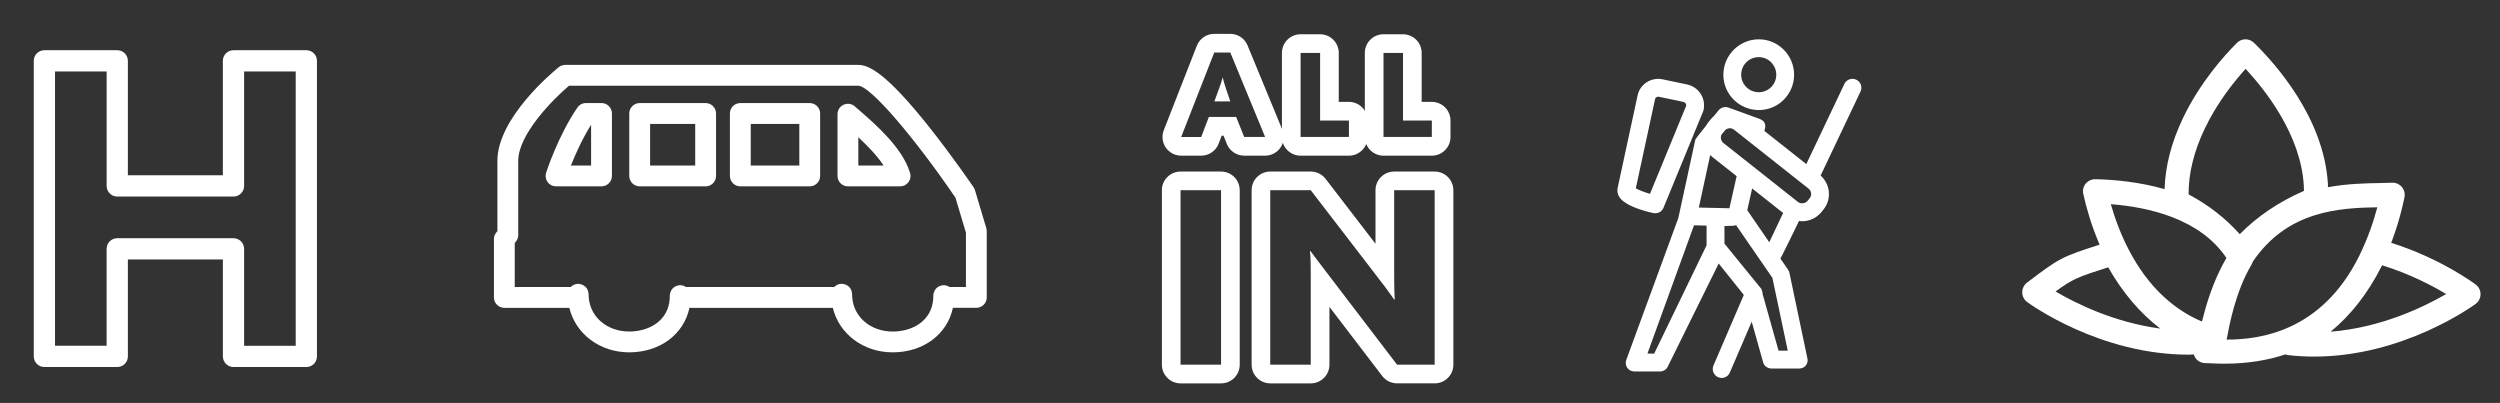
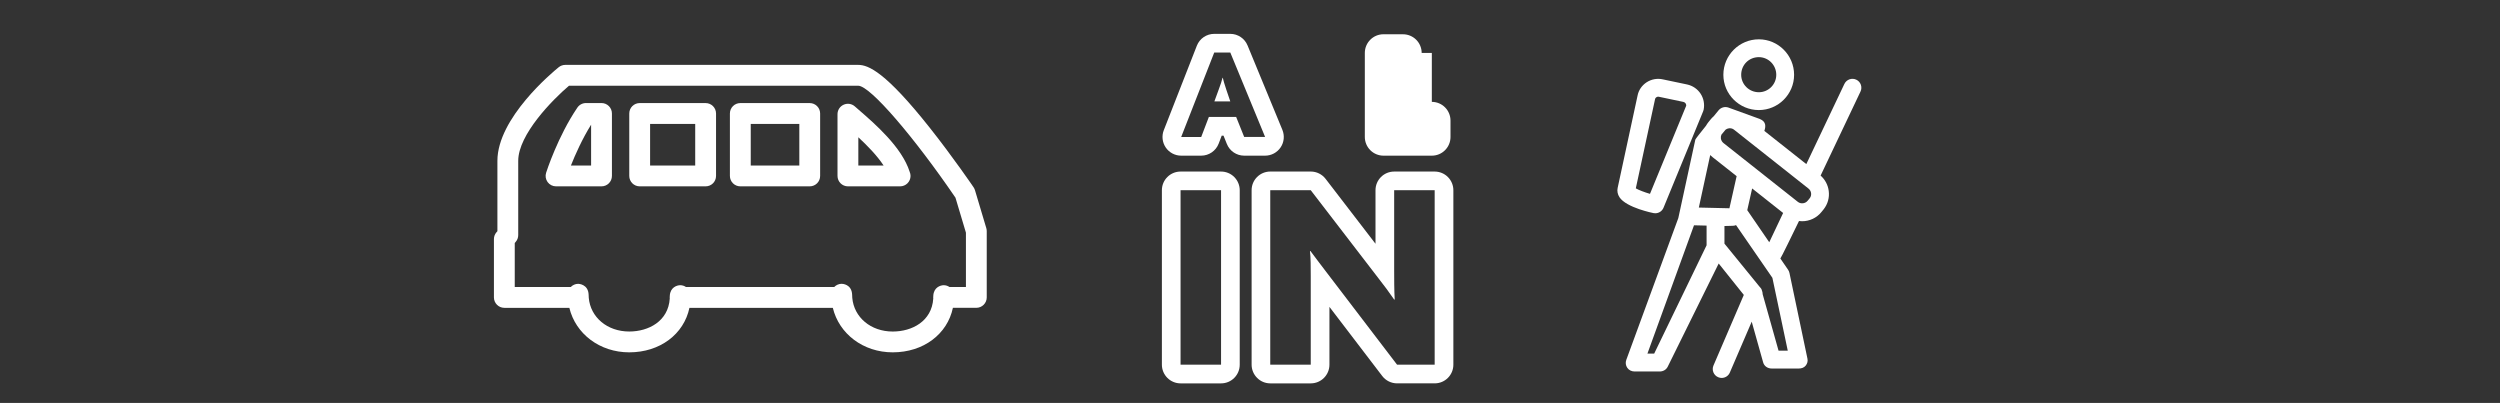
<svg xmlns="http://www.w3.org/2000/svg" version="1.1" id="Capa_1" x="0px" y="0px" width="171.667px" height="27.667px" viewBox="0 0 171.667 27.667" enable-background="new 0 0 171.667 27.667" xml:space="preserve">
  <rect x="0" y="0" width="171.667" height="27.667" fill="#333333" stroke="none" />
  <g>
    <g>
      <path fill="#FFFFFF" d="M61.298,24.194L61.298,24.194c-2.025,0-3.684-1.273-4.111-3.056h-9.846    c-0.381,1.807-2.019,3.056-4.135,3.056c-2.025,0-3.684-1.273-4.111-3.056h-4.464c-0.394,0-0.715-0.321-0.715-0.715v-4.007    c0-0.173,0.062-0.339,0.177-0.47l0.062-0.071v-4.834c0-2.931,3.778-6.077,4.209-6.425c0.128-0.103,0.286-0.16,0.45-0.16h20.121    c0.693,0,1.877,0.49,4.909,4.317c1.601,2.02,2.996,4.068,3.009,4.088c0.041,0.061,0.073,0.128,0.094,0.197l0.779,2.608    c0.02,0.067,0.03,0.135,0.03,0.204v4.552c0,0.394-0.321,0.715-0.715,0.715h-1.608C65.053,22.944,63.414,24.194,61.298,24.194z     M40.428,20.445c0.117,1.347,1.275,2.319,2.779,2.319c1.324,0,2.682-0.702,2.783-2.265c-0.003-0.025-0.004-0.051-0.004-0.077    c0-0.03,0.001-0.062,0.006-0.091l0.001-0.028c0.033-0.568,0.483-0.719,0.716-0.719c0.145,0,0.281,0.046,0.394,0.123h10.181    c0.131-0.135,0.312-0.22,0.512-0.22c0.028,0,0.692,0.009,0.718,0.76c0.001,0.033,0.003,0.073,0.004,0.1    c0.003,0.025,0.004,0.051,0.004,0.077c0,0.007,0,0.015,0,0.022c0.117,1.347,1.275,2.319,2.779,2.319    c1.324,0,2.682-0.702,2.783-2.265c-0.003-0.025-0.004-0.051-0.004-0.077c0-0.032,0.001-0.062,0.006-0.093l0.001-0.028    c0.032-0.567,0.483-0.718,0.716-0.718c0.145,0,0.281,0.046,0.394,0.123h1.13v-3.731l-0.718-2.402    c-2.803-4.109-5.85-7.688-6.678-7.688H39.073c-1.128,0.953-3.488,3.356-3.488,5.156v5.102c0,0.173-0.062,0.339-0.177,0.47    l-0.062,0.071v3.024h3.846c0.131-0.135,0.312-0.22,0.512-0.22c0.007,0,0.692,0.009,0.716,0.757    c0.001,0.033,0.003,0.074,0.004,0.102c0.003,0.026,0.004,0.052,0.004,0.078C40.428,20.43,40.428,20.438,40.428,20.445z" />
      <path fill="#FFFFFF" d="M41.303,12.796H38.18c-0.228,0-0.442-0.109-0.577-0.293c-0.135-0.184-0.173-0.422-0.103-0.64    c0.032-0.102,0.809-2.505,2.146-4.474C39.779,7.194,40,7.076,40.238,7.076h1.066c0.394,0,0.715,0.321,0.715,0.715v4.29    C42.018,12.477,41.699,12.796,41.303,12.796z M39.203,11.366h1.386V8.563C39.972,9.552,39.498,10.625,39.203,11.366z" />
      <path fill="#FFFFFF" d="M61.807,12.796c-0.001,0-0.003,0-0.004,0h-3.579c-0.394,0-0.715-0.321-0.715-0.715V7.841    c0-0.281,0.164-0.535,0.421-0.651c0.257-0.116,0.555-0.071,0.767,0.115c0.084,0.074,0.177,0.154,0.277,0.242    c1.109,0.962,2.956,2.561,3.491,4.252c0.038,0.087,0.059,0.184,0.059,0.286C62.522,12.477,62.202,12.796,61.807,12.796z     M58.939,11.366h1.735c-0.448-0.686-1.12-1.37-1.735-1.94V11.366z" />
      <path fill="#FFFFFF" d="M48.453,12.796h-4.528c-0.394,0-0.715-0.321-0.715-0.715V7.793c0-0.394,0.321-0.715,0.715-0.715h4.528    c0.394,0,0.715,0.321,0.715,0.715v4.29C49.168,12.477,48.848,12.796,48.453,12.796z M44.64,11.366h3.098V8.508H44.64V11.366z" />
      <path fill="#FFFFFF" d="M55.601,12.796h-4.766c-0.394,0-0.715-0.321-0.715-0.715V7.793c0-0.394,0.321-0.715,0.715-0.715h4.766    c0.394,0,0.715,0.321,0.715,0.715v4.29C56.316,12.477,55.997,12.796,55.601,12.796z M51.551,11.366h3.336V8.508h-3.336V11.366z" />
    </g>
    <g>
      <g>
        <g>
          <g>
-             <path fill="#FFFFFF" d="M21.037,25.202h-5.003c-0.403,0-0.729-0.326-0.729-0.729v-6.655H8.781v6.655       c0,0.403-0.326,0.729-0.729,0.729H3.048c-0.403,0-0.729-0.326-0.729-0.729V4.178c0-0.403,0.326-0.729,0.729-0.729h5.003       c0.403,0,0.729,0.326,0.729,0.729v7.859h6.523V4.178c0-0.403,0.326-0.729,0.729-0.729h5.003c0.403,0,0.729,0.326,0.729,0.729       v20.295C21.767,24.876,21.441,25.202,21.037,25.202z M16.763,23.743h3.543V4.908h-3.543v7.859c0,0.403-0.326,0.729-0.729,0.729       H8.052c-0.403,0-0.729-0.326-0.729-0.729V4.908H3.778v18.834h3.543v-6.655c0-0.403,0.326-0.729,0.729-0.729h7.984       c0.403,0,0.729,0.326,0.729,0.729V23.743z" />
-           </g>
+             </g>
        </g>
      </g>
    </g>
    <g>
      <path fill="#FFFFFF" d="M120.774,7.558c1.335,0,2.421-1.086,2.421-2.421c0-1.344-1.086-2.437-2.421-2.437    c-1.343,0-2.436,1.093-2.436,2.436C118.338,6.471,119.431,7.558,120.774,7.558z M120.774,3.924c0.659,0,1.197,0.543,1.197,1.212    c0,0.659-0.536,1.197-1.197,1.197c-0.667,0-1.212-0.536-1.212-1.197C119.562,4.457,120.094,3.924,120.774,3.924z" />
      <path fill="#FFFFFF" d="M113.663,14.644c0.245,0,0.47-0.146,0.566-0.38l2.72-6.618c0.015-0.037,0.027-0.077,0.036-0.116    c0.155-0.797-0.343-1.556-1.137-1.73l-1.669-0.35c-0.379-0.086-0.784-0.012-1.111,0.201c-0.328,0.215-0.551,0.544-0.622,0.915    l-1.366,6.333c-0.049,0.217-0.005,0.446,0.124,0.644c0.472,0.722,2.324,1.089,2.342,1.091    C113.587,14.641,113.625,14.644,113.663,14.644z M112.326,12.933l1.321-6.123c0.014-0.074,0.064-0.116,0.093-0.134    c0.03-0.021,0.092-0.051,0.179-0.03l1.673,0.352c0.137,0.03,0.2,0.148,0.196,0.257l-2.489,6.056    C112.923,13.201,112.528,13.052,112.326,12.933z" />
      <path fill="#FFFFFF" d="M127.466,5.472c-0.306-0.145-0.67-0.015-0.817,0.29l-2.615,5.506l-2.882-2.279    c0.101-0.3,0.138-0.639-0.315-0.821l-2.147-0.78c-0.241-0.088-0.512-0.014-0.677,0.182c0,0-0.142,0.172-0.339,0.414    c-0.083,0.071-0.16,0.15-0.228,0.238L117.3,8.402c-0.059,0.074-0.109,0.153-0.155,0.234c-0.371,0.461-0.722,0.905-0.732,0.951    l-1.168,5.386l-3.574,9.741c-0.068,0.187-0.041,0.383,0.072,0.547c0.115,0.164,0.302,0.248,0.502,0.248h1.721    c0.233,0,0.446-0.118,0.55-0.327l3.501-7.088l1.725,2.157l-2.083,4.846c-0.134,0.31,0.01,0.672,0.321,0.804    c0.078,0.034,0.16,0.051,0.241,0.051c0.237,0,0.464-0.14,0.562-0.371l1.502-3.493l0.785,2.797c0.074,0.265,0.315,0.42,0.589,0.42    h1.853c0.185,0,0.36-0.053,0.476-0.196c0.116-0.144,0.161-0.301,0.124-0.481l-1.235-5.883c-0.016-0.079-0.049-0.155-0.094-0.22    l-0.532-0.775c0.049-0.041,0.856-1.7,1.28-2.574c0.071,0.01,0.142,0.015,0.213,0.015c0.503,0,1.004-0.222,1.34-0.647l0.142-0.174    c0.282-0.358,0.405-0.804,0.347-1.257c-0.052-0.414-0.253-0.786-0.558-1.057l2.737-5.765    C127.901,5.982,127.771,5.617,127.466,5.472z M117.188,16.839l-3.601,7.443h-0.464l3.199-8.812l0.864,0.021v1.349H117.188z     M116.653,14.252l0.782-3.605c0.053,0.053,0.109,0.104,0.17,0.15l1.644,1.299l-0.495,2.205L116.653,14.252z M122.76,24.079h-0.633    l-1.093-3.886c0-0.001,0-0.003,0-0.004c0-0.057-0.005-0.103-0.023-0.161l-0.044-0.141c-0.022-0.075-0.098-0.142-0.148-0.204    l-2.406-2.953v-1.21l0.524-0.014c0.004,0,0.01,0,0.014,0c0.093,0,0.179-0.01,0.258-0.047l2.496,3.619L122.76,24.079z     M121.489,16.634l-1.51-2.202l0.335-1.492l2.128,1.684L121.489,16.634z M124.275,13.601l-0.138,0.168    c-0.003,0.003-0.005,0.007-0.008,0.01c-0.161,0.205-0.472,0.243-0.673,0.085l-5.1-4.033c-0.105-0.081-0.172-0.196-0.189-0.326    c-0.012-0.093,0.004-0.186,0.041-0.263l0.283-0.338c0.067-0.049,0.145-0.082,0.231-0.093c0.021-0.003,0.041-0.004,0.06-0.004    c0.107,0,0.208,0.034,0.29,0.1l5.1,4.033c0.107,0.081,0.174,0.197,0.19,0.326C124.378,13.39,124.344,13.513,124.275,13.601z" />
    </g>
-     <path fill="#FFFFFF" d="M170.001,19.54c-0.105-0.079-2.404-1.794-5.804-2.866c0.504-1.324,0.78-2.471,0.912-3.137   c0.047-0.25-0.019-0.508-0.185-0.702c-0.167-0.193-0.409-0.298-0.664-0.288c-0.257,0.011-0.54,0.015-0.84,0.022   c-0.998,0.017-2.244,0.044-3.569,0.286c-0.003-0.07,0.005-0.146,0-0.215c-0.265-4.554-3.642-8.304-5.083-9.705   c-0.324-0.316-0.842-0.314-1.164,0.009c-0.885,0.883-2.54,2.727-3.702,5.158c-0.797,1.662-1.218,3.301-1.268,4.886   c-1.739-0.499-3.465-0.655-4.753-0.682c-0.242-0.006-0.498,0.106-0.66,0.302c-0.162,0.197-0.225,0.458-0.168,0.706   c0.196,0.896,0.544,2.148,1.121,3.487c-2.601,0.832-2.768,0.93-4.888,2.533l-0.097,0.073c-0.208,0.159-0.329,0.406-0.328,0.669   c0.001,0.261,0.127,0.508,0.338,0.663c0.216,0.159,4.992,3.615,11.086,3.615c0.115,0,0.236-0.013,0.355-0.017   c0.03,0.096,0.071,0.187,0.133,0.27c0.167,0.222,0.442,0.342,0.73,0.33c0.078-0.001,0.201,0.004,0.366,0.013   c0.296,0.016,0.587,0.023,0.873,0.023c1.526,0,2.924-0.215,4.193-0.64c0.058,0.02,0.111,0.042,0.173,0.05   c0.612,0.071,1.214,0.103,1.803,0.103c6.087,0,10.861-3.454,11.081-3.616c0.209-0.155,0.337-0.401,0.338-0.663   C170.332,19.944,170.21,19.697,170.001,19.54 M151.4,8.819c0.844-1.769,2.009-3.222,2.799-4.091   c1.347,1.448,3.793,4.53,3.995,8.009c0.008,0.122,0.012,0.245,0.013,0.369c-1.728,0.753-3.208,1.751-4.41,2.975   c-0.966-1.086-2.141-2.003-3.514-2.734C150.276,11.9,150.651,10.379,151.4,8.819 M152.882,17.715   c-0.64,1.097-1.186,2.429-1.596,4.052c-0.026,0.098-0.054,0.204-0.087,0.313c-2.068-0.883-3.746-2.506-4.985-4.855   c-0.599-1.135-1.002-2.265-1.271-3.204C147.51,14.216,151.077,15.01,152.882,17.715 M141.149,20.016   c1.187-0.872,1.564-1.008,3.616-1.66c0.982,1.728,2.173,3.134,3.571,4.205C145.148,22.139,142.499,20.809,141.149,20.016    M152.894,23.32c0.015-0.055,0.022-0.104,0.036-0.173c0.144-0.777,0.577-3.139,1.668-4.964c0.039-0.066,0.069-0.134,0.088-0.206   c2.384-3.522,5.935-3.693,8.556-3.745c-0.236,0.9-0.625,2.09-1.241,3.339v0C159.416,22.789,155.148,23.32,152.894,23.32    M160.035,22.777c1.379-1.128,2.544-2.616,3.477-4.447c0.019-0.039,0.036-0.077,0.058-0.114c1.893,0.583,3.448,1.402,4.4,1.974   C166.478,21.058,163.525,22.502,160.035,22.777" />
    <g>
      <g>
        <g>
          <path fill="#FFFFFF" d="M84.481,3.607l2.39,5.798h-1.437l-0.551-1.374h-1.875l-0.525,1.375h-1.375l2.269-5.798h1.104       M84.48,6.963l-0.271-0.798c-0.131-0.394-0.202-0.64-0.244-0.823h-0.018c-0.044,0.192-0.123,0.438-0.271,0.832l-0.289,0.789      H84.48 M84.481,2.325h-1.104c-0.528,0-1.002,0.323-1.194,0.815l-2.269,5.8c-0.155,0.394-0.104,0.84,0.134,1.19      c0.239,0.35,0.635,0.559,1.059,0.559h1.375c0.532,0,1.008-0.328,1.199-0.824l0.21-0.551h0.124l0.229,0.57      c0.195,0.486,0.666,0.805,1.19,0.805h1.437c0.428,0,0.827-0.213,1.066-0.569c0.239-0.356,0.282-0.806,0.12-1.203l-2.392-5.798      C85.468,2.639,84.999,2.325,84.481,2.325L84.481,2.325z" />
        </g>
        <g>
-           <path fill="#FFFFFF" d="M89.308,3.634h1.34v4.642h1.979v1.129h-3.319V3.634 M89.308,2.352c-0.709,0-1.282,0.575-1.283,1.282      v5.773c0,0.34,0.136,0.666,0.376,0.906c0.24,0.24,0.566,0.376,0.906,0.376h3.319c0.709,0,1.282-0.575,1.282-1.282V8.277      c0-0.34-0.136-0.666-0.376-0.906c-0.24-0.24-0.566-0.376-0.906-0.376h-0.697v-3.36c0-0.34-0.136-0.666-0.376-0.906      s-0.566-0.376-0.906-0.376h-1.338V2.352z" />
-         </g>
+           </g>
        <g>
-           <path fill="#FFFFFF" d="M95,3.634h1.34v4.642h1.979v1.129H95V3.634 M95,2.352c-0.709,0-1.282,0.575-1.282,1.282v5.773      c0,0.34,0.136,0.666,0.376,0.906c0.24,0.24,0.566,0.376,0.906,0.376h3.319c0.709,0,1.282-0.575,1.282-1.282V8.277      c0-0.34-0.136-0.666-0.376-0.906c-0.24-0.24-0.566-0.376-0.906-0.376h-0.697v-3.36c0-0.34-0.136-0.666-0.376-0.906      S96.68,2.354,96.34,2.354L95,2.352L95,2.352z" />
+           <path fill="#FFFFFF" d="M95,3.634h1.34v4.642h1.979v1.129V3.634 M95,2.352c-0.709,0-1.282,0.575-1.282,1.282v5.773      c0,0.34,0.136,0.666,0.376,0.906c0.24,0.24,0.566,0.376,0.906,0.376h3.319c0.709,0,1.282-0.575,1.282-1.282V8.277      c0-0.34-0.136-0.666-0.376-0.906c-0.24-0.24-0.566-0.376-0.906-0.376h-0.697v-3.36c0-0.34-0.136-0.666-0.376-0.906      S96.68,2.354,96.34,2.354L95,2.352L95,2.352z" />
        </g>
      </g>
      <g>
        <g>
          <path fill="#FFFFFF" d="M83.846,13.062v11.98h-2.781v-11.98H83.846 M83.846,11.78L83.846,11.78h-2.781      c-0.709,0-1.282,0.575-1.282,1.282v11.98c0,0.34,0.136,0.666,0.376,0.906c0.24,0.241,0.566,0.377,0.906,0.377l0,0h2.781      c0.709,0,1.282-0.575,1.282-1.282V13.062c0-0.34-0.136-0.666-0.376-0.906C84.512,11.914,84.186,11.78,83.846,11.78L83.846,11.78      z M83.846,14.345L83.846,14.345L83.846,14.345L83.846,14.345z" />
        </g>
      </g>
      <g>
        <g>
          <path fill="#FFFFFF" d="M98.514,13.062v11.98h-2.582l-4.817-6.309c-0.383-0.491-0.727-0.963-1.127-1.491h-0.037      c0.054,0.4,0.054,1.2,0.054,1.708v6.09h-2.781V13.062h2.781l4.655,6.054c0.383,0.491,0.727,0.946,1.073,1.454h0.037      c-0.037-0.618-0.037-1.491-0.037-1.964v-5.544H98.514 M98.514,11.78L98.514,11.78h-2.781c-0.709,0-1.282,0.575-1.282,1.282      v3.676l-3.428-4.458c-0.243-0.316-0.618-0.501-1.016-0.501l0,0h-2.781c-0.709,0-1.282,0.575-1.282,1.282v11.98      c0,0.34,0.136,0.666,0.376,0.906c0.239,0.243,0.565,0.378,0.905,0.378l0,0h2.781c0.709,0,1.282-0.575,1.282-1.282v-3.97      l3.625,4.746c0.244,0.319,0.621,0.505,1.021,0.505l0,0h2.582c0.709,0,1.282-0.575,1.282-1.282V13.062      c0-0.34-0.136-0.666-0.376-0.906C99.18,11.914,98.854,11.78,98.514,11.78L98.514,11.78z M98.514,14.344L98.514,14.344      L98.514,14.344L98.514,14.344z" />
        </g>
      </g>
    </g>
  </g>
</svg>